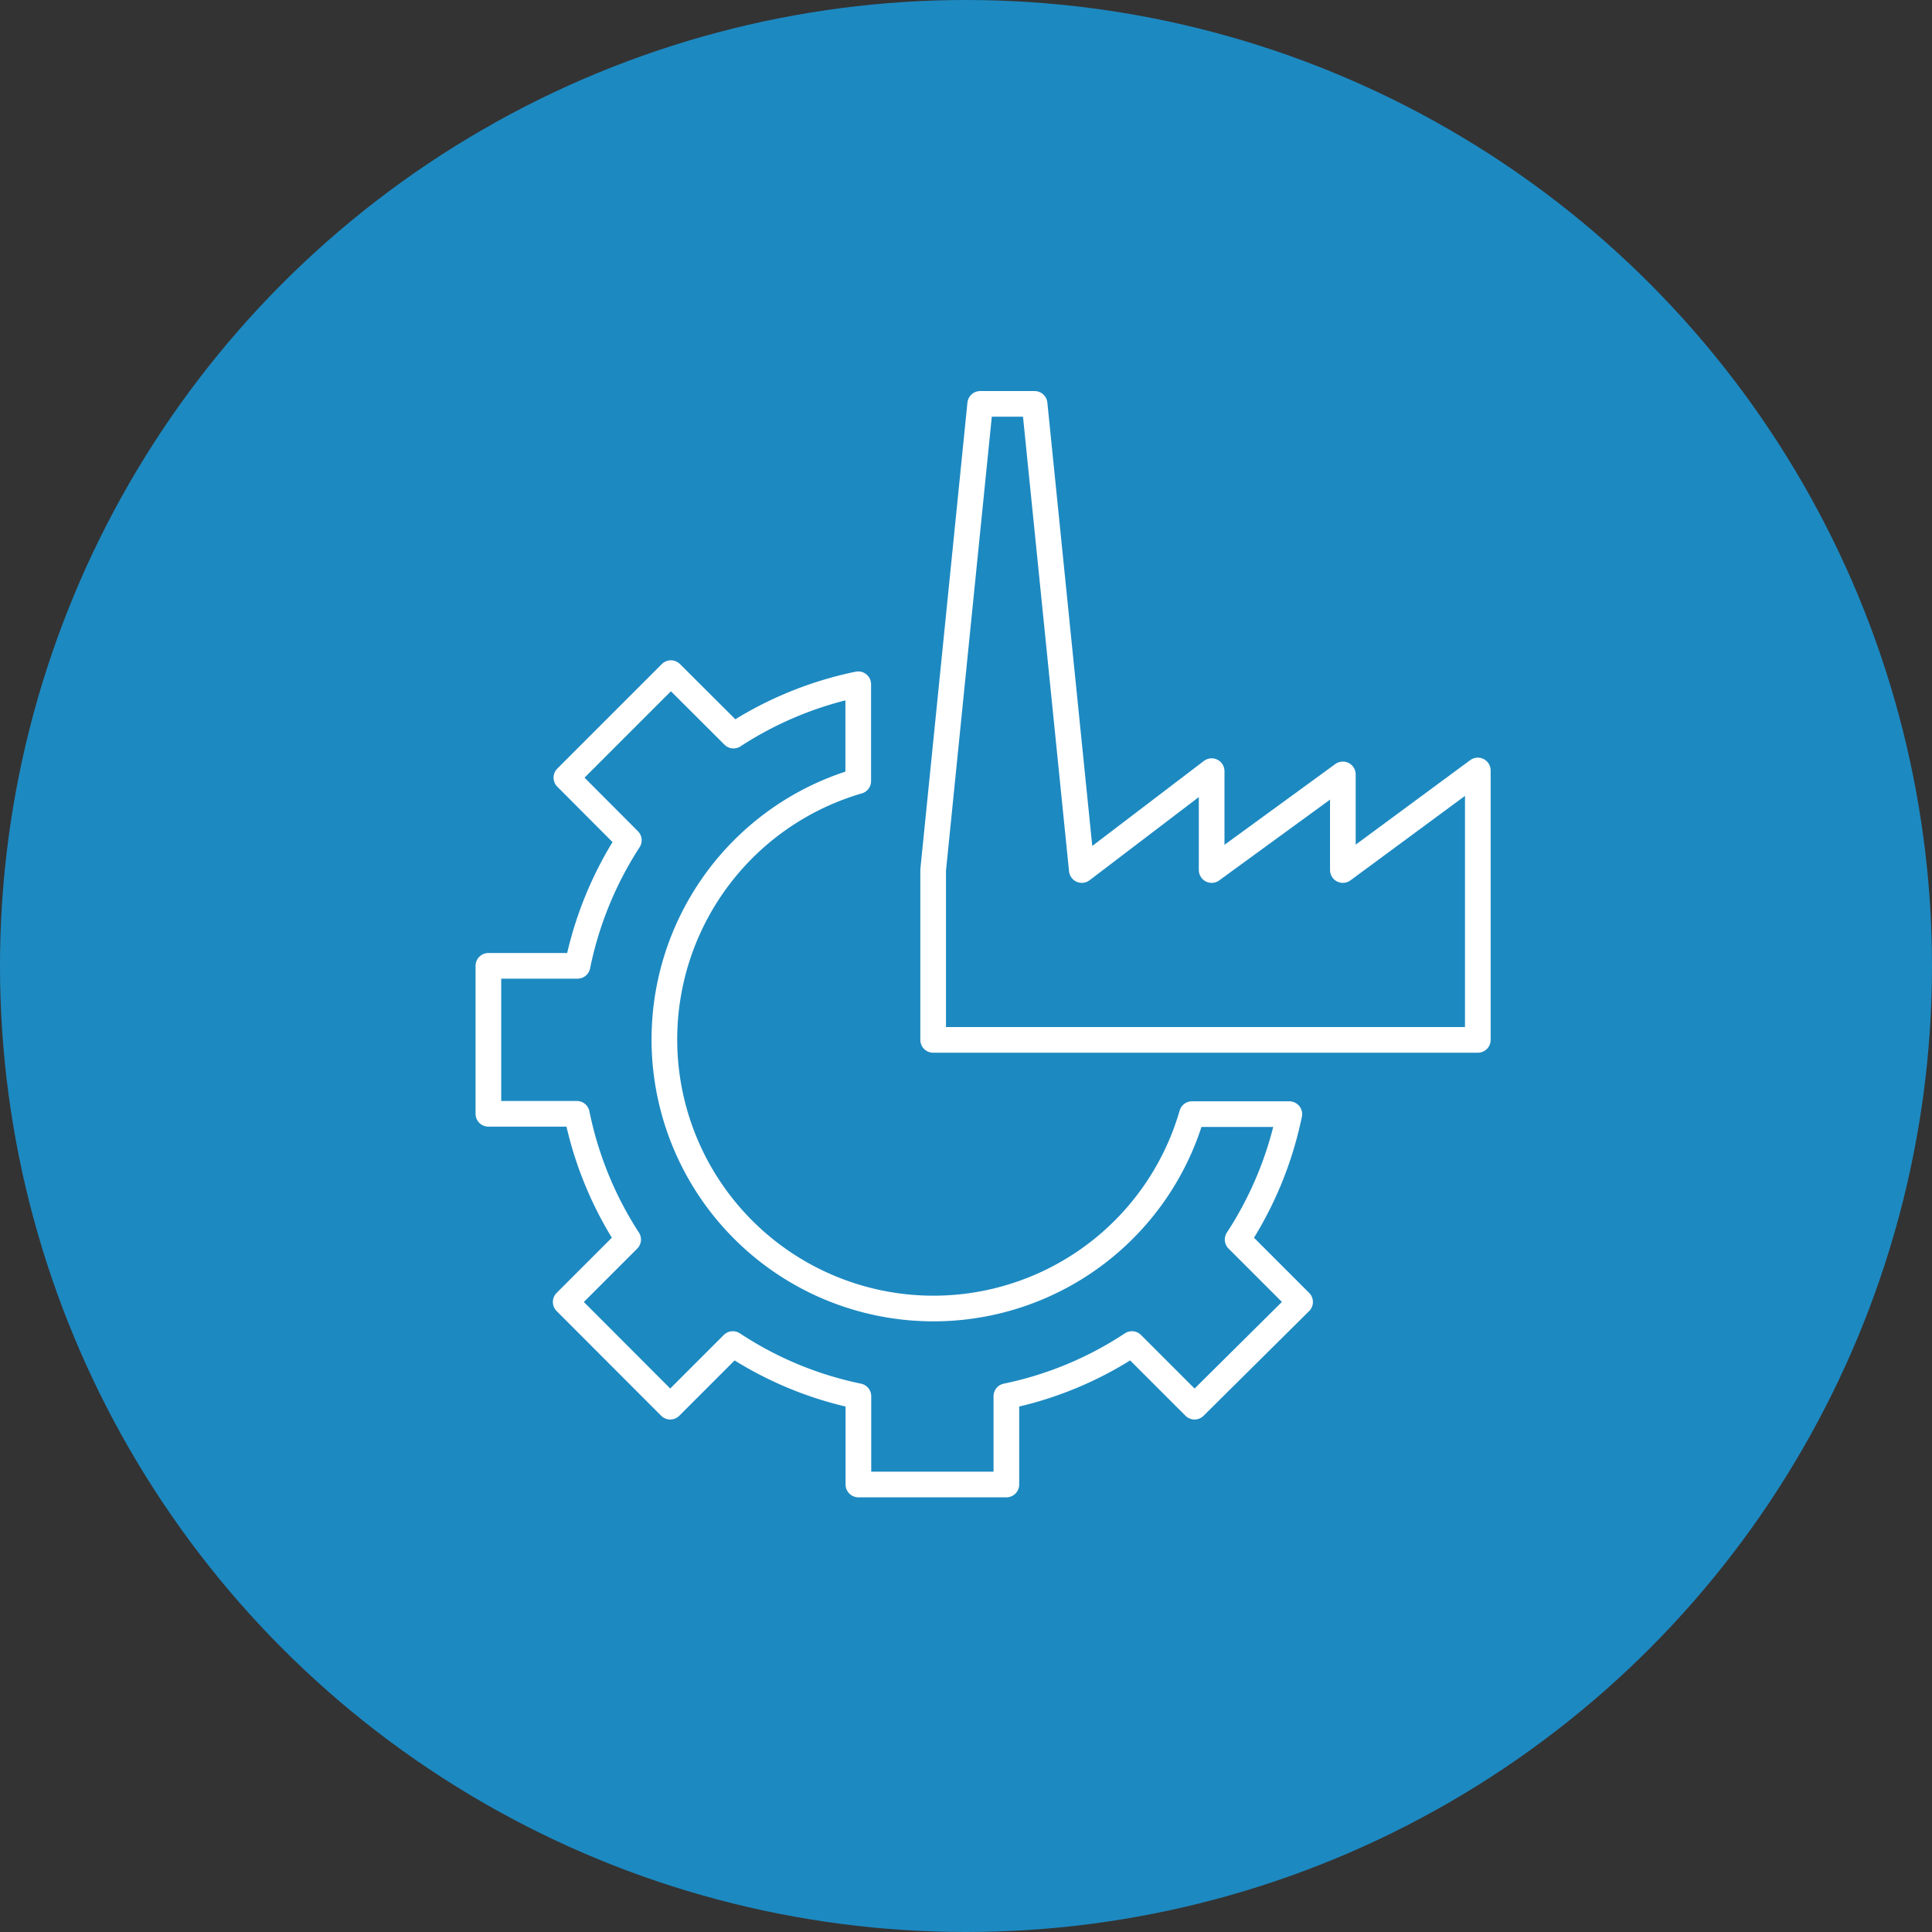
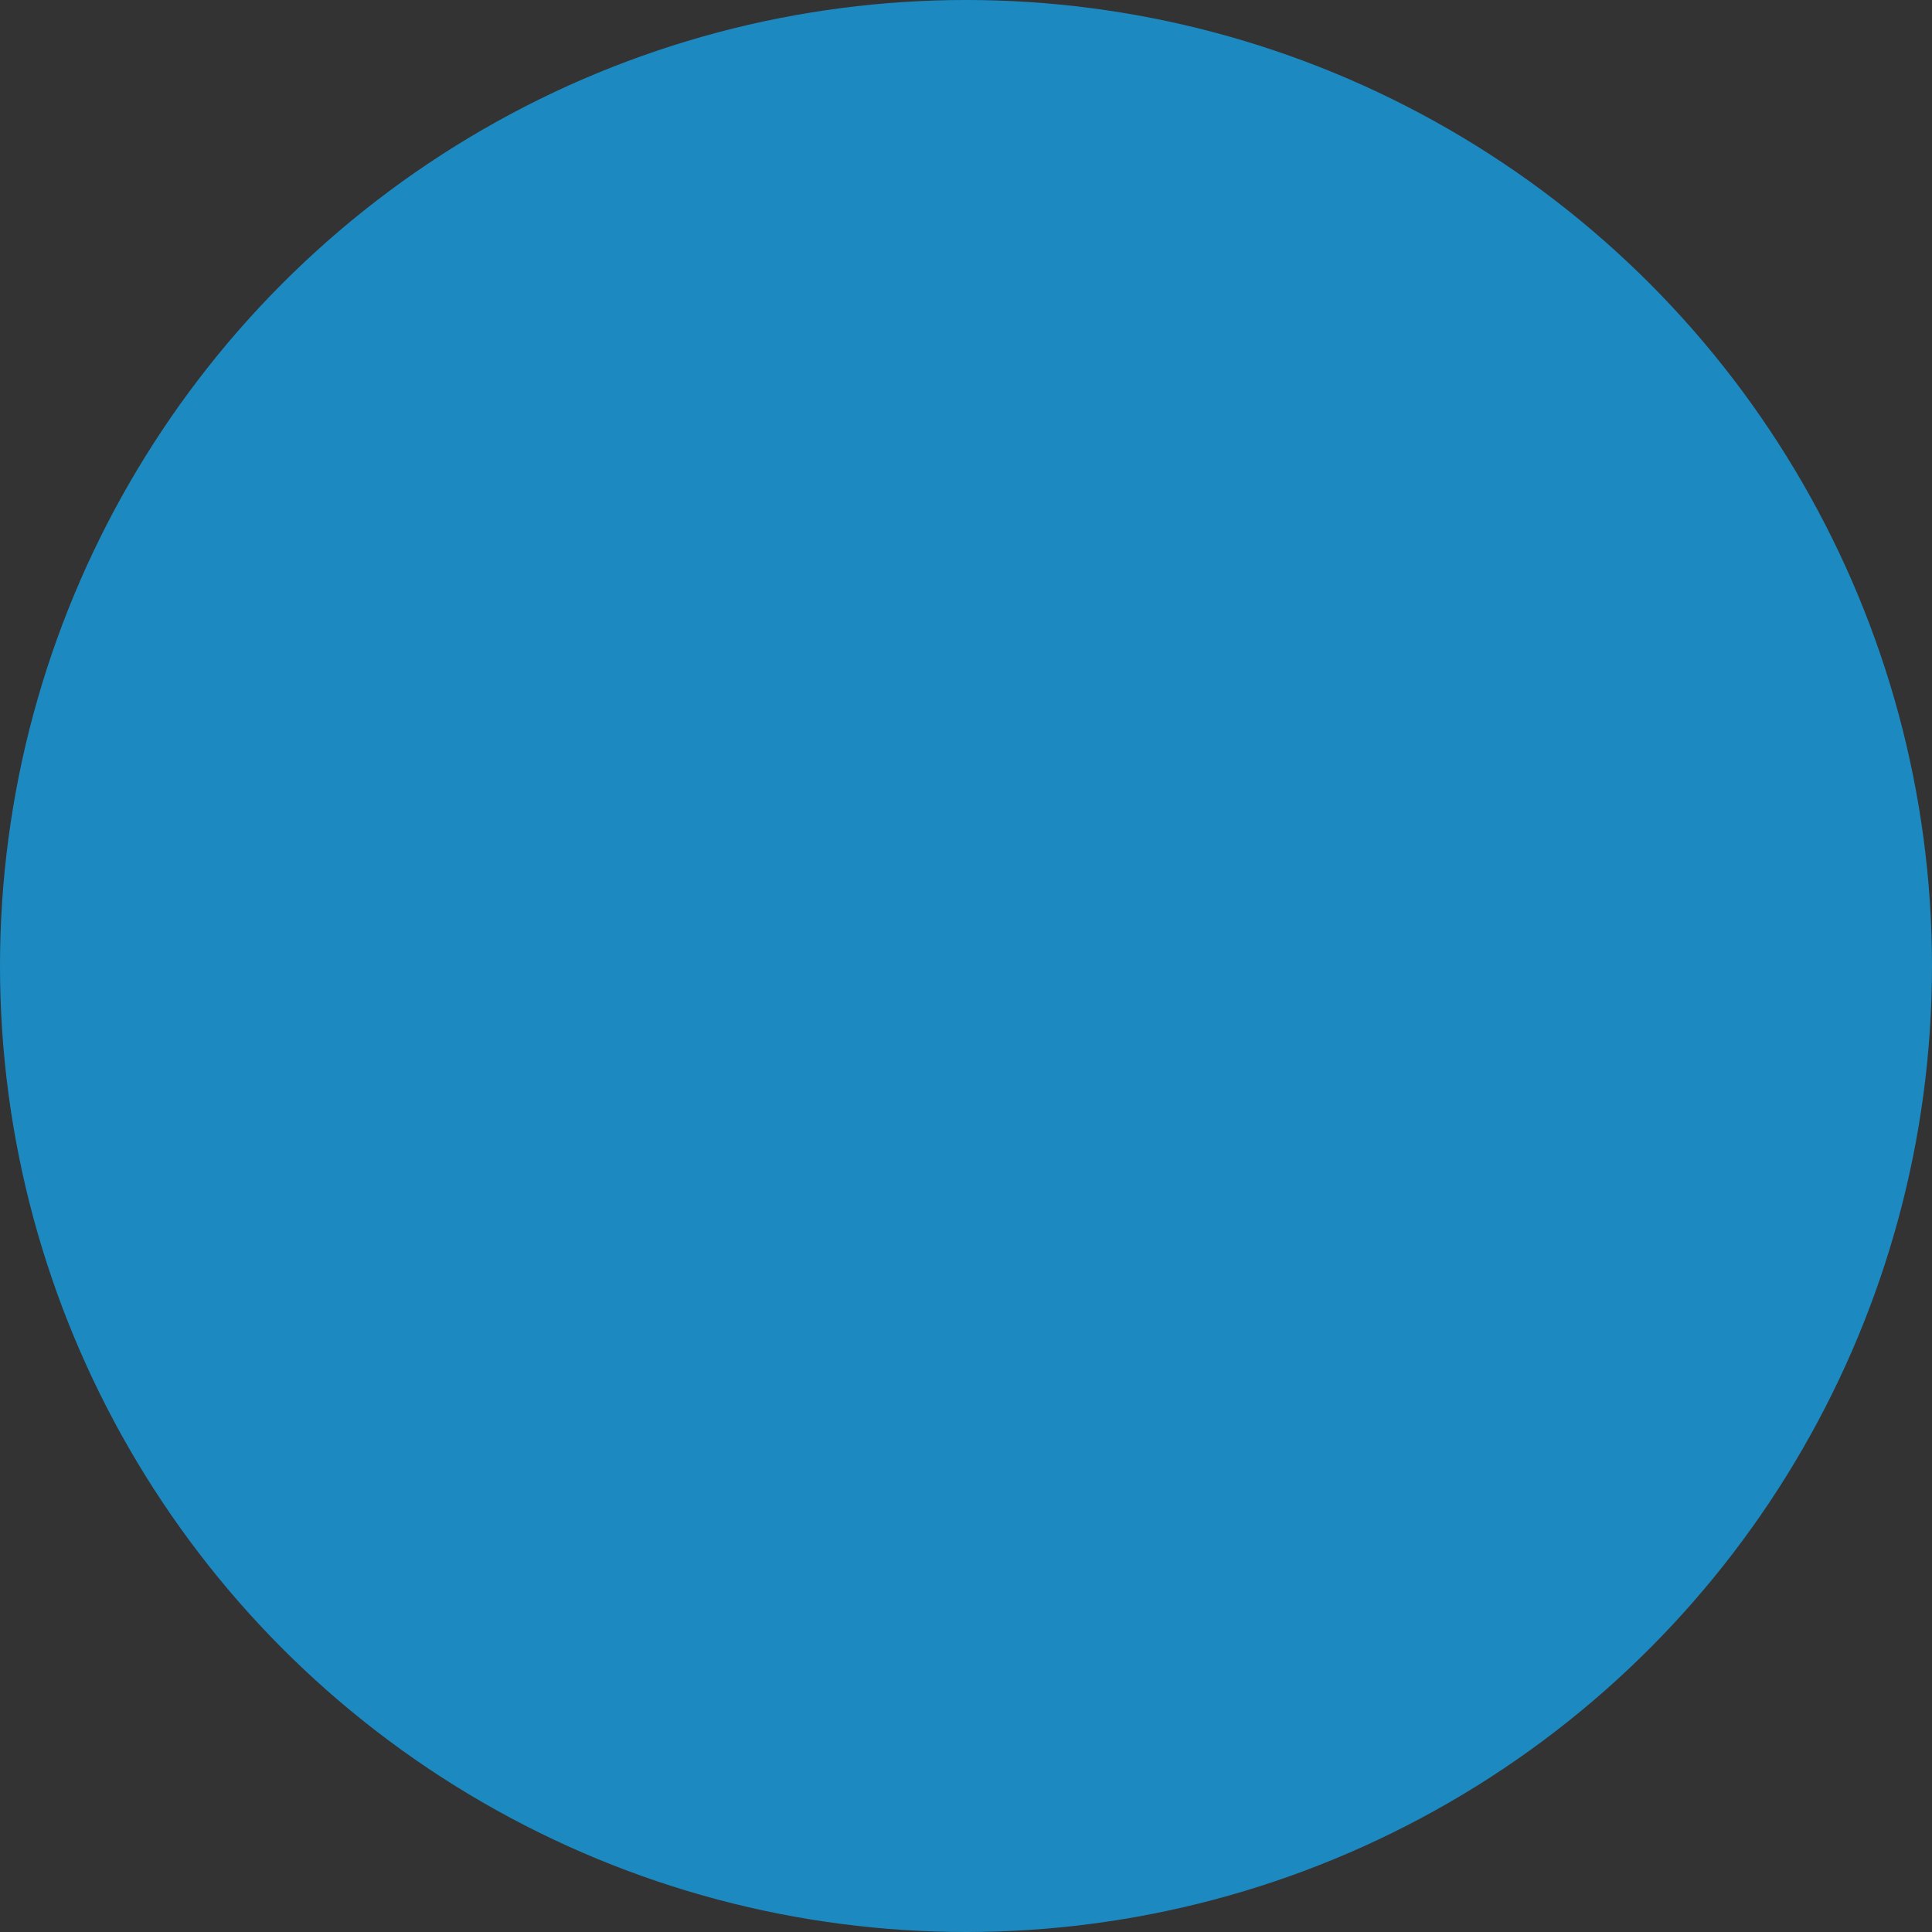
<svg xmlns="http://www.w3.org/2000/svg" viewBox="0 0 112.94 112.94">
  <rect x="0" y="0" width="112.94" height="112.94" fill="#333333" stroke="none" />
  <defs>
    <style>.cls-1{fill:#1d89c1;}.cls-2{fill:none;stroke:#fff;stroke-linecap:round;stroke-linejoin:round;stroke-width:1.5px;}</style>
  </defs>
  <title>icon_industries</title>
  <g id="Layer_2" data-name="Layer 2">
    <g id="Layer_1-2" data-name="Layer 1">
      <circle class="cls-1" cx="56.47" cy="56.47" r="56.47" />
-       <polygon class="cls-2" points="78.5 50.86 78.5 45.27 70.83 50.86 70.83 45.08 63.24 50.86 63.24 50.86 60.48 23.61 57.3 23.61 54.55 50.86 54.55 60.79 63.24 60.79 86.39 60.79 86.39 45.04 78.5 50.86" />
-       <path class="cls-2" d="M75.37,65.13H69.68A15.73,15.73,0,1,1,50.17,45.66V40a21.19,21.19,0,0,0-7.29,3l-3.66-3.65-6.11,6.11,3.65,3.66a21.26,21.26,0,0,0-3,7.34H28.55v8.65h5.17a21.23,21.23,0,0,0,3,7.35l-3.65,3.65,6.11,6.12,3.66-3.66a21,21,0,0,0,7.34,3.05v5.16h8.65V81.62a21,21,0,0,0,7.34-3.05l3.66,3.66L76,76.11l-3.65-3.65A21.21,21.21,0,0,0,75.37,65.13Z" />
    </g>
  </g>
</svg>